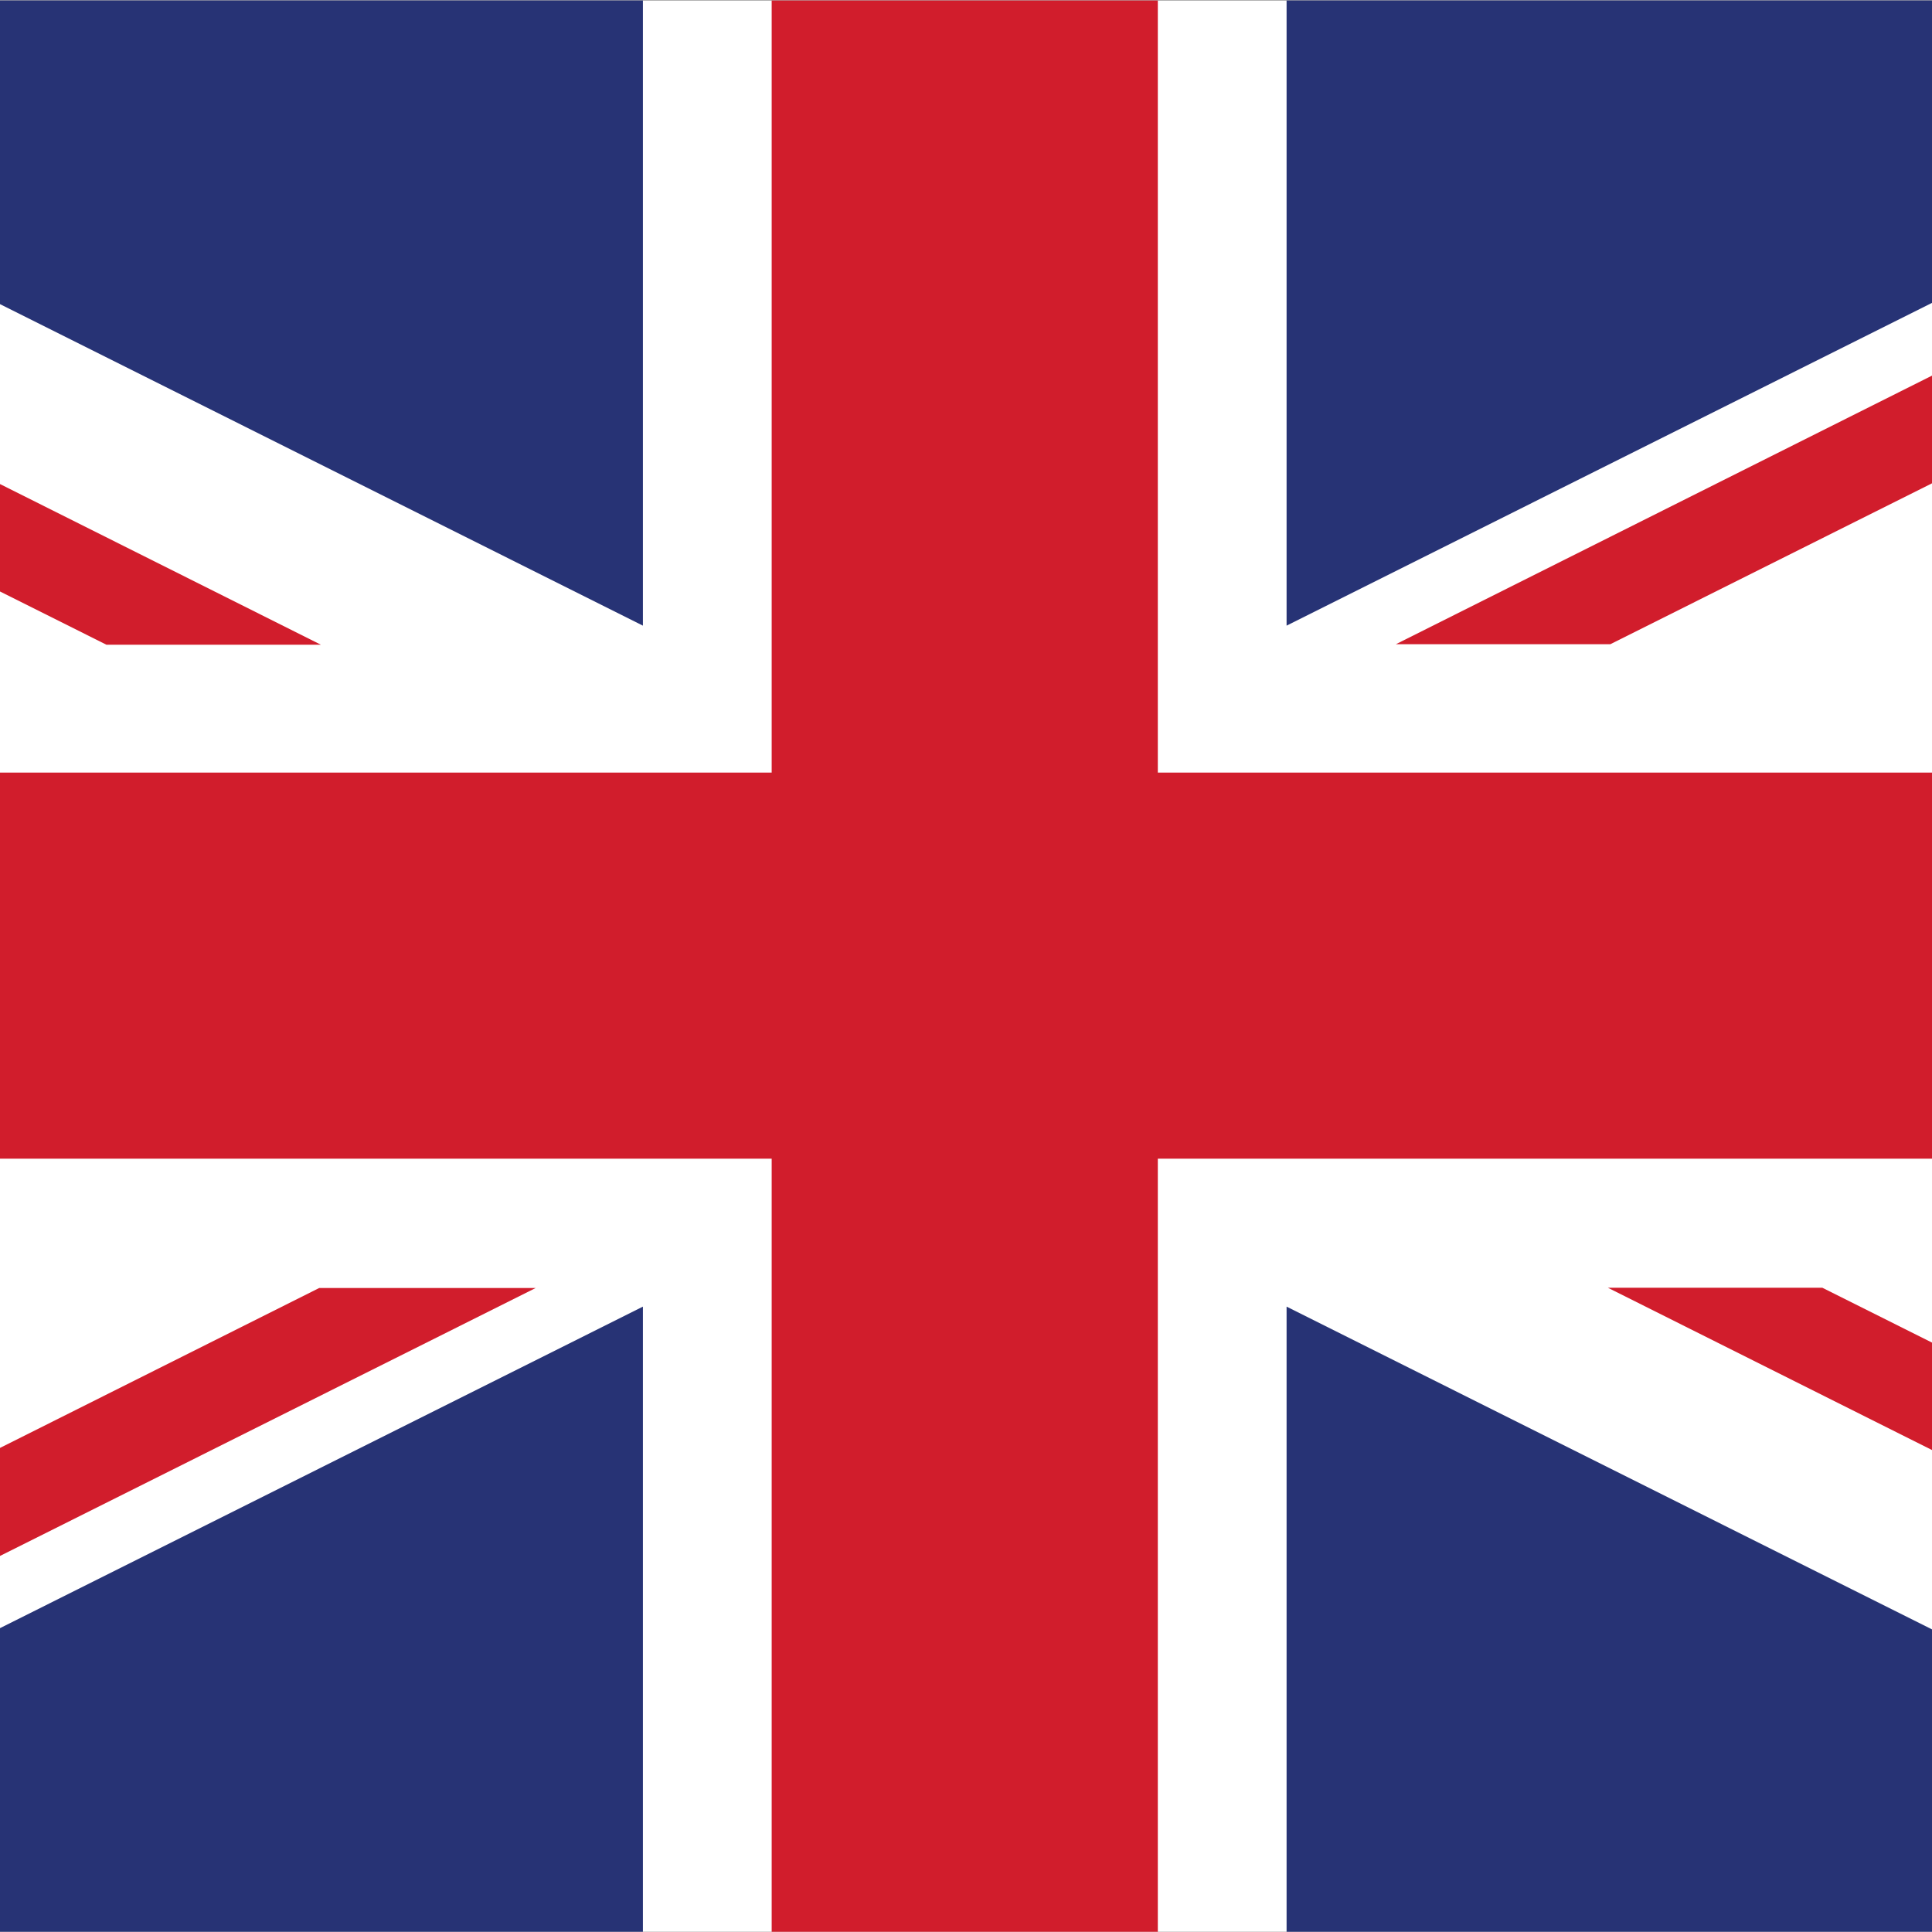
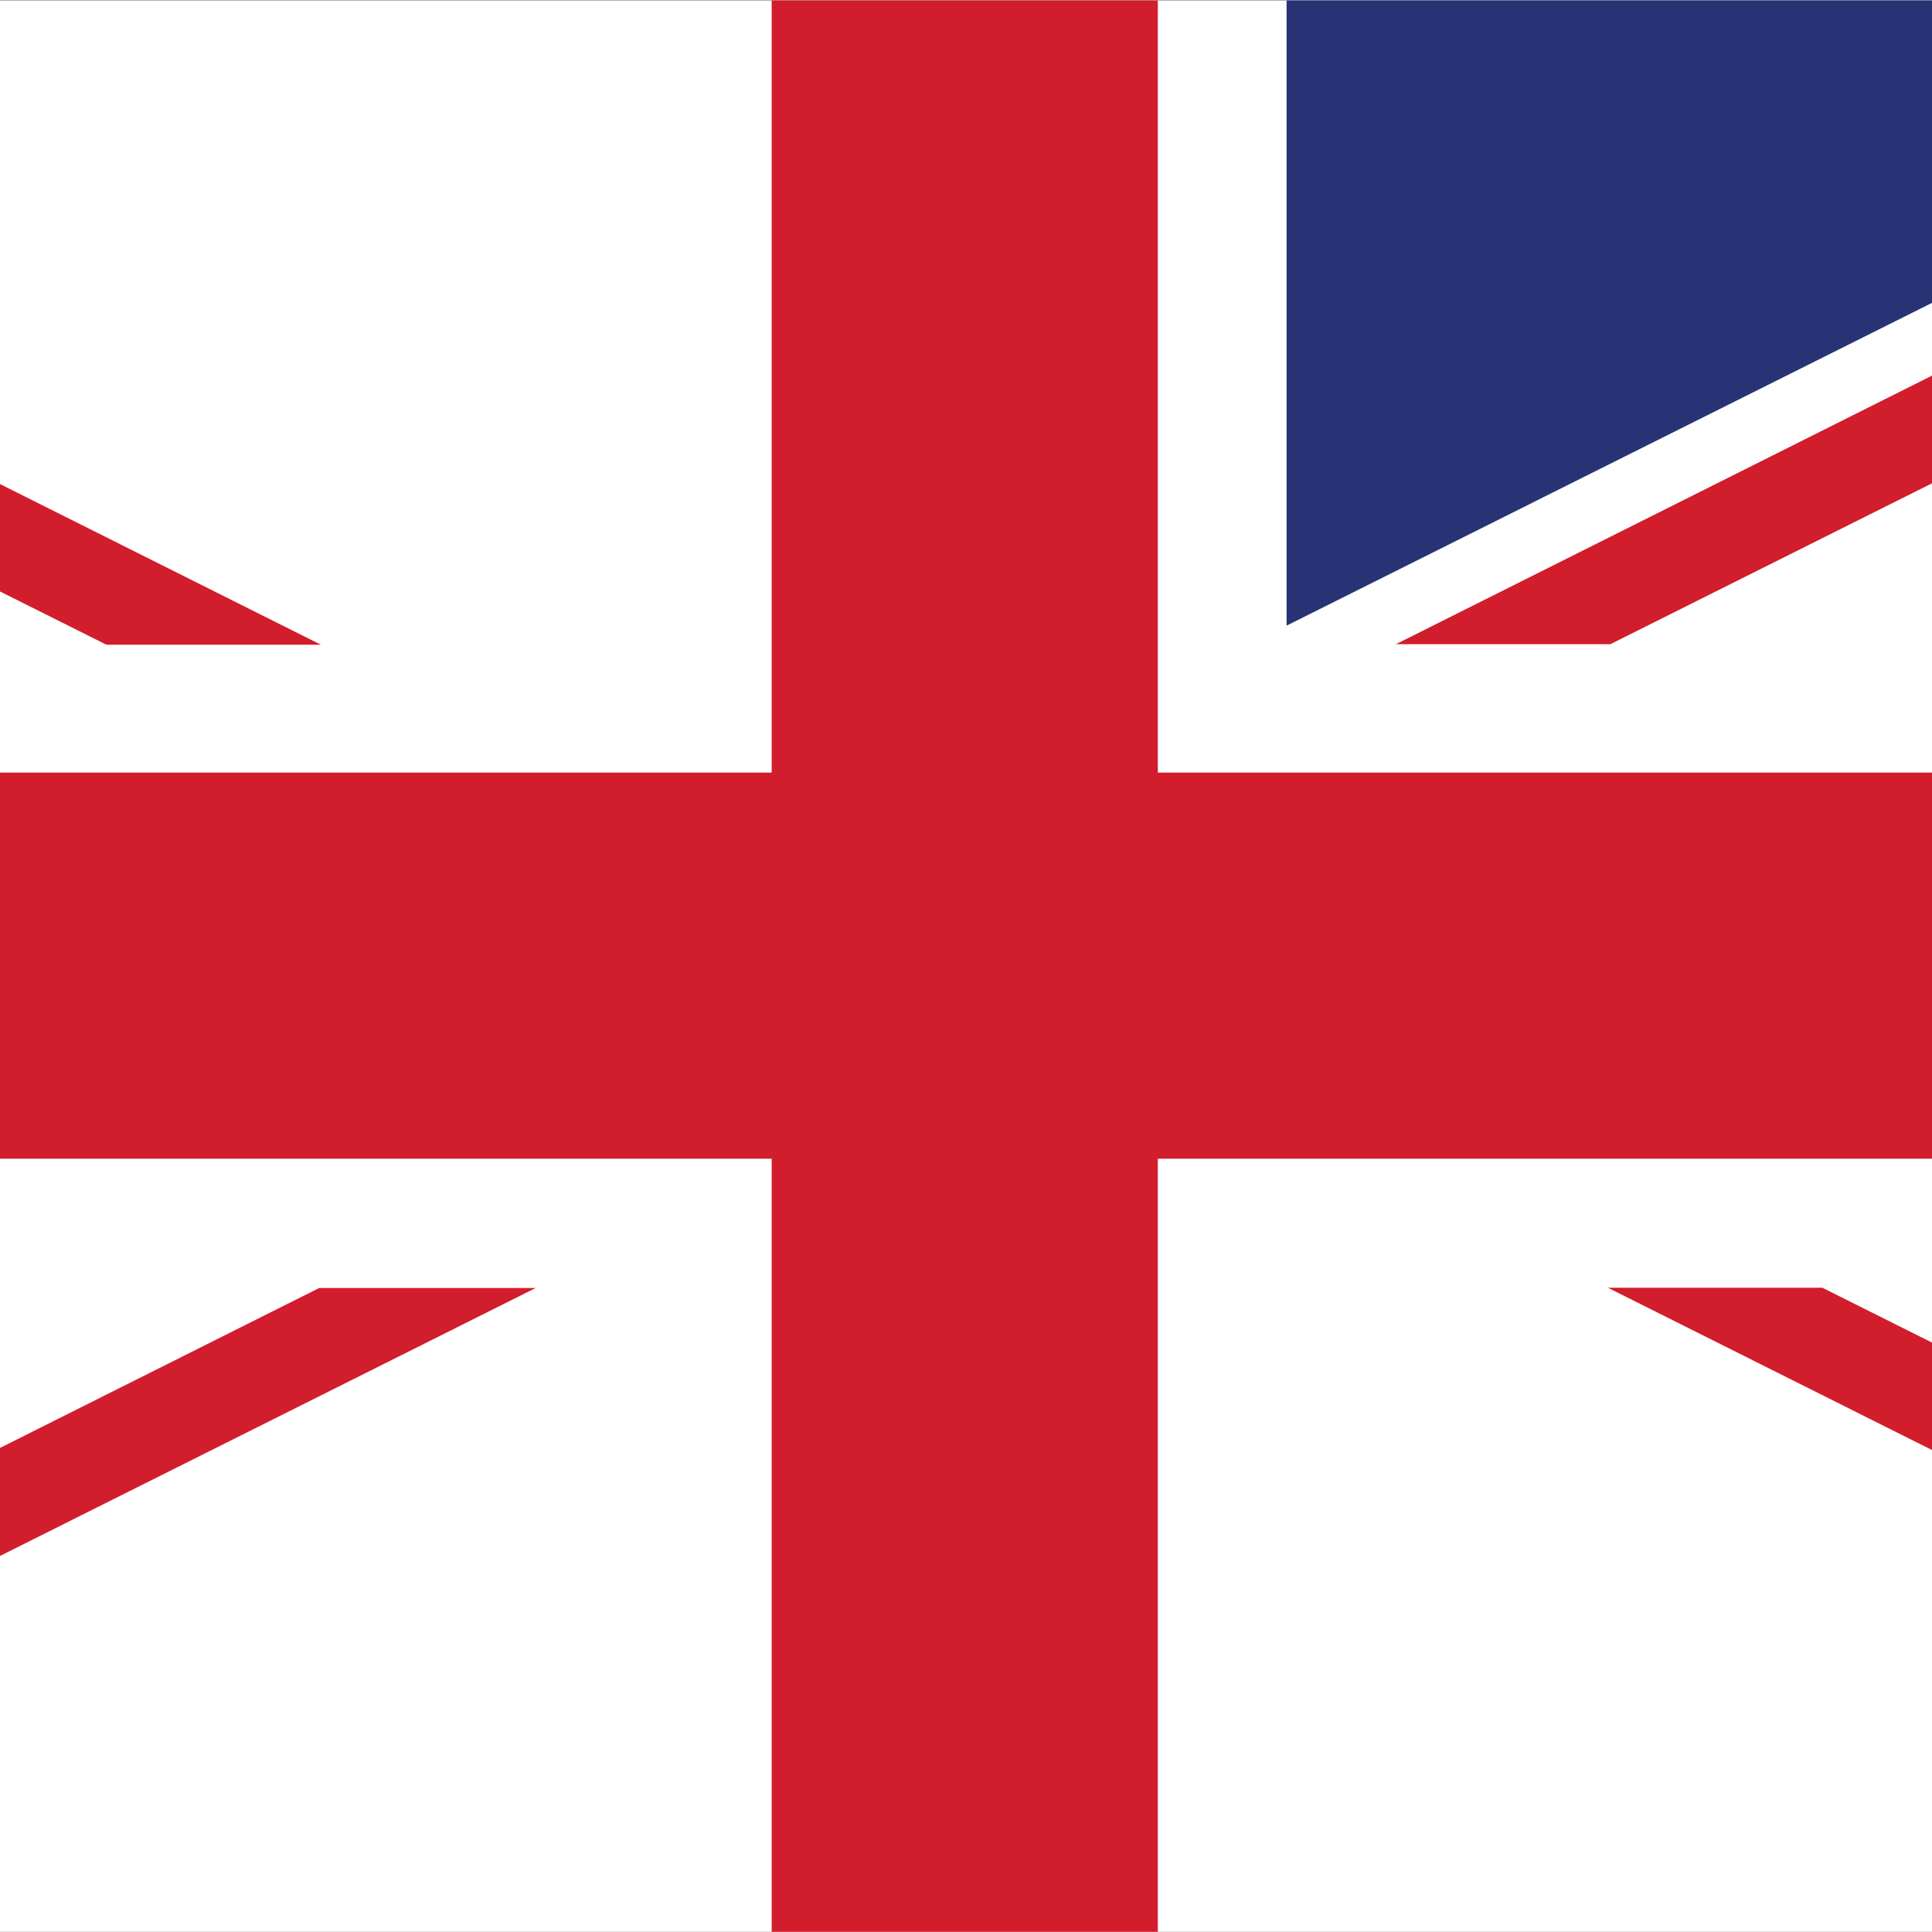
<svg xmlns="http://www.w3.org/2000/svg" xmlns:ns1="http://sodipodi.sourceforge.net/DTD/sodipodi-0.dtd" xmlns:ns2="http://www.inkscape.org/namespaces/inkscape" version="1.1" id="svg2" width="400" height="400" viewBox="0 0 400 400" ns1:docname="united-kingdom-flag-square.eps">
  <rect x="0" y="0" width="400" height="400" fill="#808080" stroke="none" />
  <defs id="defs6" />
  <g id="g8" ns2:groupmode="layer" ns2:label="ink_ext_XXXXXX" transform="matrix(1.333,0,0,-1.333,0,400)">
    <g id="g10" transform="scale(0.1)">
      <path d="M 4496.86,0.34 H -1499.99 V 3000 H 4496.86 V 0.34" style="fill:#ffffff;fill-opacity:1;fill-rule:nonzero;stroke:none" id="path12" />
      <path d="M 1198.56,1201.11 V 0.34 h 599.75 V 1201.11 h 2698.56 v 599.68 H 1798.31 V 3000 H 1198.56 V 1800.79 H -1500 v -599.68 h 2698.56" style="fill:#d11d2c;fill-opacity:1;fill-rule:nonzero;stroke:none" id="path14" />
      <path d="M 1998.3,2029.01 V 3000 h 1941.6 z" style="fill:#273375;fill-opacity:1;fill-rule:nonzero;stroke:none" id="path16" />
-       <path d="M 1998.3,971.328 V 0.34 h 1941.6 z" style="fill:#273375;fill-opacity:1;fill-rule:nonzero;stroke:none" id="path18" />
-       <path d="M 998.563,971.328 V 0.34 H -943.035 Z" style="fill:#273375;fill-opacity:1;fill-rule:nonzero;stroke:none" id="path20" />
-       <path d="M 998.563,2029.01 V 3000 H -943.035 Z" style="fill:#273375;fill-opacity:1;fill-rule:nonzero;stroke:none" id="path22" />
+       <path d="M 998.563,971.328 V 0.34 Z" style="fill:#273375;fill-opacity:1;fill-rule:nonzero;stroke:none" id="path20" />
      <path d="M 4496.86,3000 H 4163.78 L 2168,2000.14 h 333.08 L 4500,3000" style="fill:#d11d2c;fill-opacity:1;fill-rule:nonzero;stroke:none" id="path24" />
      <path d="M 828.855,1000.25 H 495.777 L -1500,0.391 h 333.08 L 831.996,1000.25" style="fill:#d11d2c;fill-opacity:1;fill-rule:nonzero;stroke:none" id="path26" />
      <path d="M 165.344,1999.36 H 498.422 L -1499.99,3000 -1500,2832.3 165.344,1999.36" style="fill:#d11d2c;fill-opacity:1;fill-rule:nonzero;stroke:none" id="path28" />
      <path d="M 2830.45,1000.64 H 2497.37 L 4495.79,0 4495.8,167.699 2830.45,1000.64" style="fill:#d11d2c;fill-opacity:1;fill-rule:nonzero;stroke:none" id="path30" />
    </g>
  </g>
</svg>